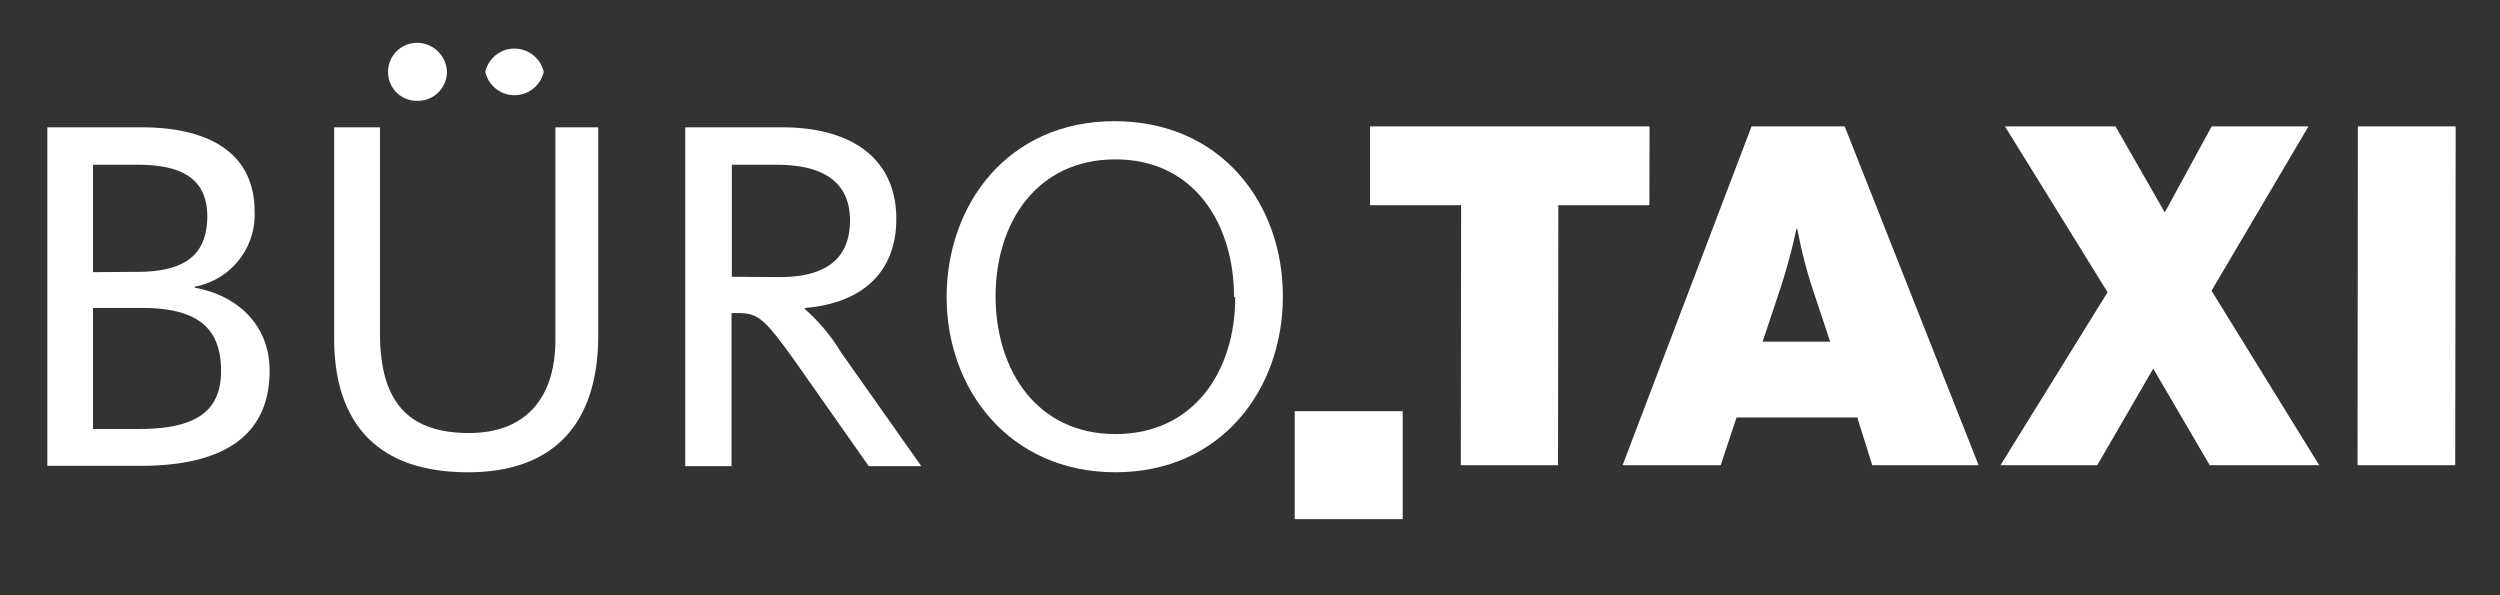
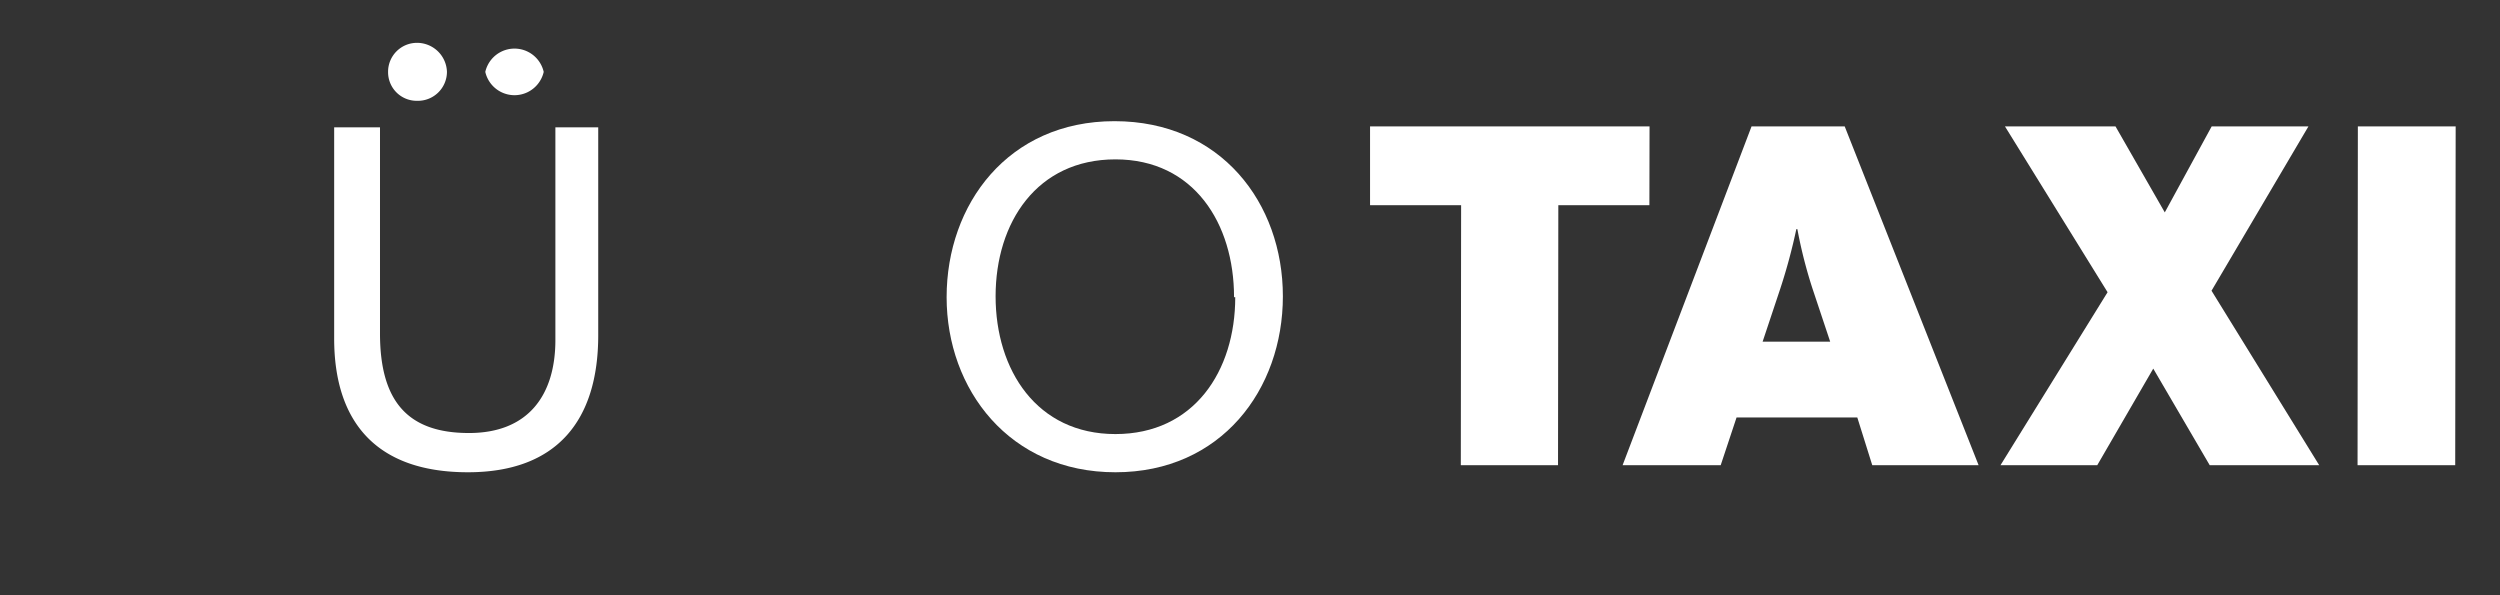
<svg xmlns="http://www.w3.org/2000/svg" id="Ebene_1" data-name="Ebene 1" viewBox="0 0 166.91 39.75">
  <rect x="0" y="0" width="166.91" height="39.75" fill="#333333" stroke="none" />
  <defs>
    <style>.cls-1{fill:none;}.cls-2{clip-path:url(#clip-path);}.cls-3{fill:#fff;}</style>
    <clipPath id="clip-path">
      <rect class="cls-1" width="166.91" height="39.75" />
    </clipPath>
  </defs>
  <g class="cls-2">
-     <path class="cls-3" d="M3.16,8.5H9.44C13.65,8.5,17,10,17,14.14a4.89,4.89,0,0,1-4,5v.07c2.75.48,5,2.41,5,5.54,0,4.62-3.49,6.35-8.59,6.35H3.16Zm6,9.65c3.26,0,4.68-1.19,4.68-3.74C13.82,12,12.23,11,9.21,11h-3v7.17Zm.13,10.49c3.74,0,5.47-1.15,5.47-3.87s-1.39-4.21-5.26-4.21H6.21v8.08Z" />
    <path class="cls-3" d="M22.31,22.6V8.5h3.06V22.26c0,4.51,1.83,6.65,5.94,6.65,3.94,0,5.77-2.51,5.77-6.21V8.5h2.86V22.39c0,5.67-2.75,9.14-8.7,9.14-6.25,0-8.93-3.5-8.93-8.93m3.6-17.8a1.93,1.93,0,0,1,1.93-1.94,2,2,0,0,1,2,1.94,1.94,1.94,0,0,1-2,1.93A1.91,1.91,0,0,1,25.91,4.8m6.49,0a2,2,0,0,1,3.9,0,2,2,0,0,1-3.9,0" />
-     <path class="cls-3" d="M45.75,8.5H52.2c4.82,0,7.64,2.21,7.64,6.11s-2.68,5.68-6.11,5.95v.07a12.32,12.32,0,0,1,2.41,2.88l5.37,7.61H58L53.49,24.7c-2.48-3.53-2.85-3.8-4.31-3.8h-.34V31.12H45.75Zm6.31,10c3.23,0,4.69-1.36,4.69-3.77S55.19,11,51.86,11h-3v7.48Z" />
    <path class="cls-3" d="M63.2,19.84c0-6.21,4.11-11.75,11.21-11.75s11.24,5.47,11.24,11.69S81.54,31.53,74.47,31.53,63.2,26,63.2,19.84m19.19,0c0-4.92-2.68-9.2-7.92-9.2s-8,4.21-8,9.14,2.75,9.2,8,9.2,8-4.21,8-9.14" />
    <polygon class="cls-3" points="97.55 13.7 91.47 13.7 91.47 8.44 110.13 8.44 110.12 13.7 104.04 13.7 104.02 31.06 97.53 31.06 97.55 13.7" />
    <path class="cls-3" d="M116.94,8.44h6.22l8.94,22.62H125L124,27.87h-8.06l-1.06,3.19h-6.55Zm5.25,14.37L121,19.24a31.36,31.36,0,0,1-1-3.94h-.07a37.9,37.9,0,0,1-1.06,3.94l-1.19,3.57Z" />
    <polygon class="cls-3" points="140.71 19.51 133.86 8.44 141.24 8.44 144.53 14.18 147.66 8.44 154.12 8.44 147.65 19.41 154.84 31.06 147.53 31.06 143.76 24.61 140.02 31.06 133.56 31.06 140.71 19.51" />
    <polygon class="cls-3" points="157.42 8.44 163.95 8.44 163.92 31.06 157.4 31.06 157.42 8.44" />
-     <rect class="cls-3" x="86.44" y="27.45" width="7.21" height="7.21" />
  </g>
</svg>